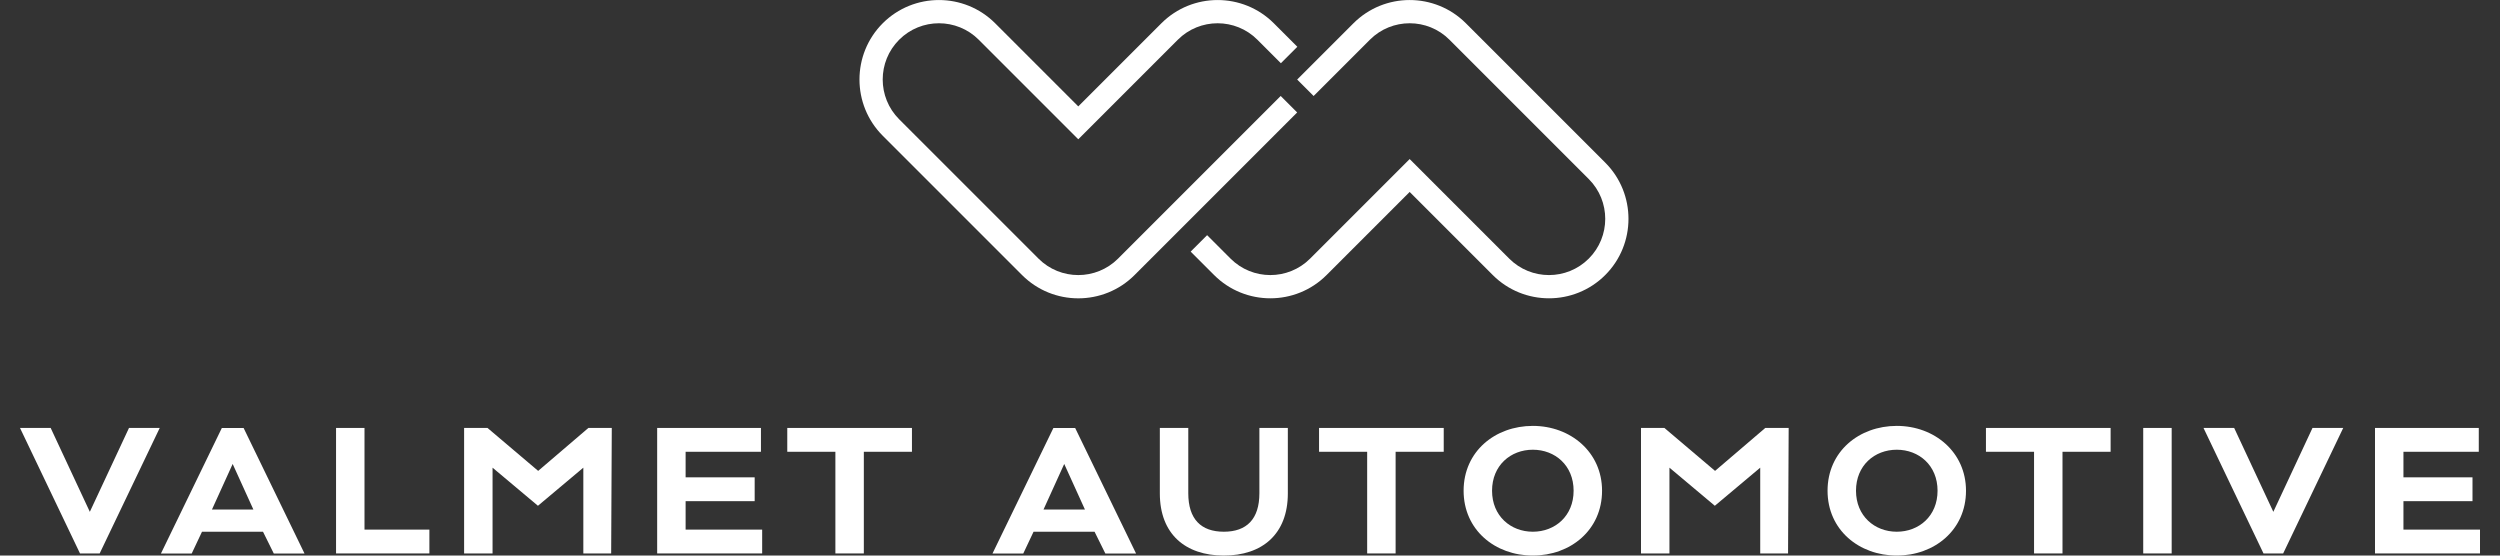
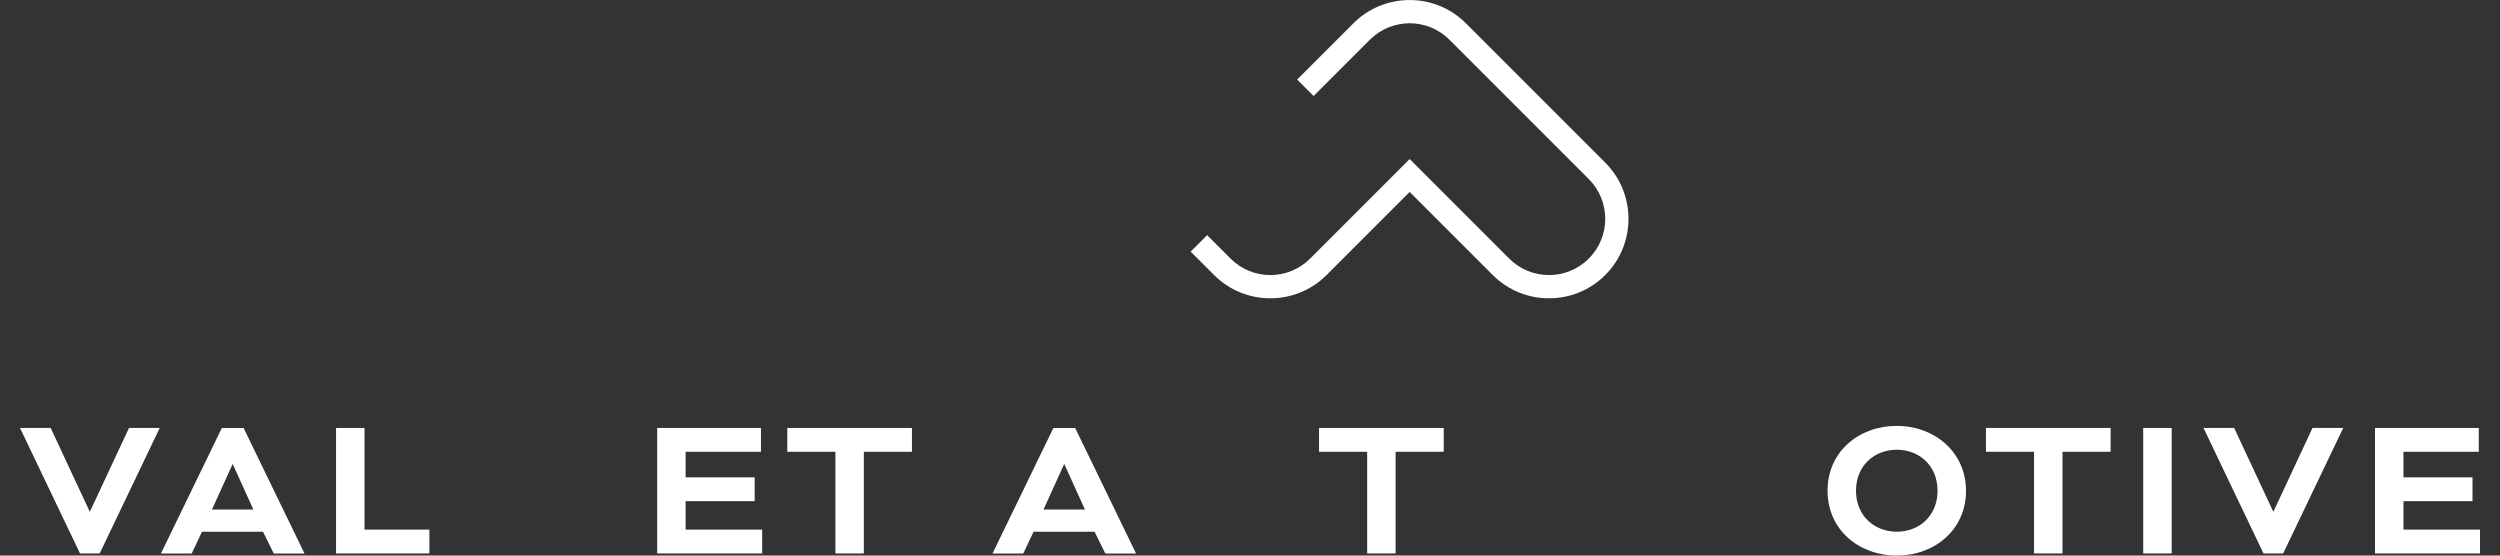
<svg xmlns="http://www.w3.org/2000/svg" id="Layer_1" data-name="Layer 1" viewBox="0 0 450 100">
  <rect x="0" y="0" width="450" height="100" fill="#333333" stroke="none" />
  <defs>
    <style> .cls-1 { fill: #fff; } </style>
  </defs>
-   <path class="cls-1" d="m230.53,17.27l-29.28,29.28c-3.95,3.95-10.37,3.95-14.32,0l-25.08-25.08c-3.95-3.95-3.95-10.37,0-14.32,3.95-3.95,10.37-3.95,14.32,0l17.92,17.92,17.92-17.92c3.95-3.95,10.37-3.95,14.32,0l4.23,4.23,2.96-2.96-4.23-4.23c-5.58-5.58-14.66-5.58-20.24,0l-14.96,14.96-14.96-14.96c-5.58-5.58-14.66-5.58-20.24,0-5.58,5.58-5.58,14.66,0,20.24l25.08,25.08c2.79,2.79,6.45,4.19,10.12,4.19,3.67,0,7.33-1.39,10.12-4.18l29.28-29.28-2.96-2.96Z" />
  <path class="cls-1" d="m288.94,29.27l-25.08-25.08c-5.58-5.58-14.66-5.58-20.24,0l-10.13,10.13,2.96,2.96,10.13-10.13c3.95-3.95,10.38-3.95,14.32,0l25.08,25.08c3.95,3.95,3.95,10.37,0,14.32-3.95,3.95-10.38,3.95-14.32,0l-17.92-17.92-17.92,17.92c-3.95,3.95-10.37,3.95-14.32,0l-4.22-4.22-2.96,2.96,4.22,4.22c5.58,5.58,14.66,5.58,20.24,0l14.96-14.96,14.96,14.96c5.58,5.58,14.66,5.58,20.24,0,5.58-5.58,5.58-14.66,0-20.24" />
  <polygon class="cls-1" points="16.17 92.13 23.22 77.03 28.75 77.03 17.94 99.62 14.4 99.62 3.6 77.03 9.12 77.03 16.17 92.13" />
  <polygon class="cls-1" points="409.2 92.13 416.25 77.03 421.78 77.03 410.97 99.62 407.43 99.62 396.63 77.03 402.15 77.03 409.2 92.13" />
  <path class="cls-1" d="m38.16,91.72h7.45l-3.73-8.21-3.73,8.21Zm9.19,3.99h-10.99l-1.85,3.92h-5.54l10.96-22.59h3.92l10.96,22.59h-5.53l-1.94-3.92Z" />
  <path class="cls-1" d="m187.84,91.72h7.45l-3.73-8.21-3.73,8.21Zm9.19,3.99h-10.99l-1.85,3.92h-5.54l10.96-22.59h3.92l10.96,22.59h-5.53l-1.94-3.92Z" />
  <polygon class="cls-1" points="65.61 95.33 77.29 95.33 77.29 99.62 60.49 99.62 60.49 77.03 65.61 77.03 65.61 95.33" />
-   <polygon class="cls-1" points="110.12 77.03 110.01 99.62 105 99.62 105 84.18 96.83 91.04 88.66 84.18 88.66 99.62 83.54 99.62 83.54 77.03 87.75 77.03 96.87 84.76 105.91 77.03 110.12 77.03" />
-   <polygon class="cls-1" points="321.96 77.03 321.85 99.62 316.84 99.62 316.84 84.18 308.67 91.04 300.5 84.18 300.5 99.62 295.38 99.62 295.38 77.03 299.59 77.03 308.71 84.76 317.75 77.03 321.96 77.03" />
  <polygon class="cls-1" points="123.41 90.21 123.41 95.33 137.19 95.33 137.19 99.62 118.29 99.62 118.29 77.03 136.97 77.03 136.97 81.32 123.41 81.32 123.41 85.92 135.84 85.92 135.84 90.21 123.41 90.21" />
  <polygon class="cls-1" points="432.62 90.21 432.62 95.33 446.4 95.33 446.4 99.62 427.5 99.62 427.5 77.03 446.18 77.03 446.18 81.32 432.62 81.32 432.62 85.92 445.05 85.92 445.05 90.21 432.62 90.21" />
  <polygon class="cls-1" points="141.71 81.32 141.71 77.03 164.15 77.03 164.15 81.32 155.49 81.32 155.49 99.62 150.37 99.62 150.37 81.32 141.71 81.32" />
  <polygon class="cls-1" points="237.43 81.32 237.43 77.03 259.87 77.03 259.87 81.32 251.21 81.32 251.21 99.62 246.09 99.62 246.09 81.32 237.43 81.32" />
  <polygon class="cls-1" points="357.47 81.32 357.47 77.03 379.91 77.03 379.91 81.32 371.25 81.32 371.25 99.62 366.13 99.62 366.13 81.32 357.47 81.32" />
-   <path class="cls-1" d="m226.69,77.03h5.12v11.79c0,7.3-4.59,11.18-11.52,11.18s-11.52-3.88-11.52-11.18v-11.79h5.12v11.75c0,4.67,2.3,6.93,6.4,6.93s6.4-2.26,6.4-6.93v-11.75Z" />
-   <path class="cls-1" d="m268.57,88.33c0,4.55,3.35,7.38,7.34,7.38s7.34-2.82,7.34-7.38-3.35-7.38-7.34-7.38-7.34,2.82-7.34,7.38m19.8,0c0,7.08-5.68,11.67-12.46,11.67s-12.46-4.59-12.46-11.67,5.68-11.67,12.46-11.67,12.46,4.71,12.46,11.67" />
  <path class="cls-1" d="m334.08,88.33c0,4.55,3.35,7.38,7.34,7.38s7.34-2.82,7.34-7.38-3.35-7.38-7.34-7.38-7.34,2.82-7.34,7.38m19.8,0c0,7.08-5.69,11.67-12.46,11.67s-12.46-4.59-12.46-11.67,5.68-11.67,12.46-11.67,12.46,4.71,12.46,11.67" />
  <rect class="cls-1" x="385.78" y="77.03" width="5.12" height="22.59" />
</svg>